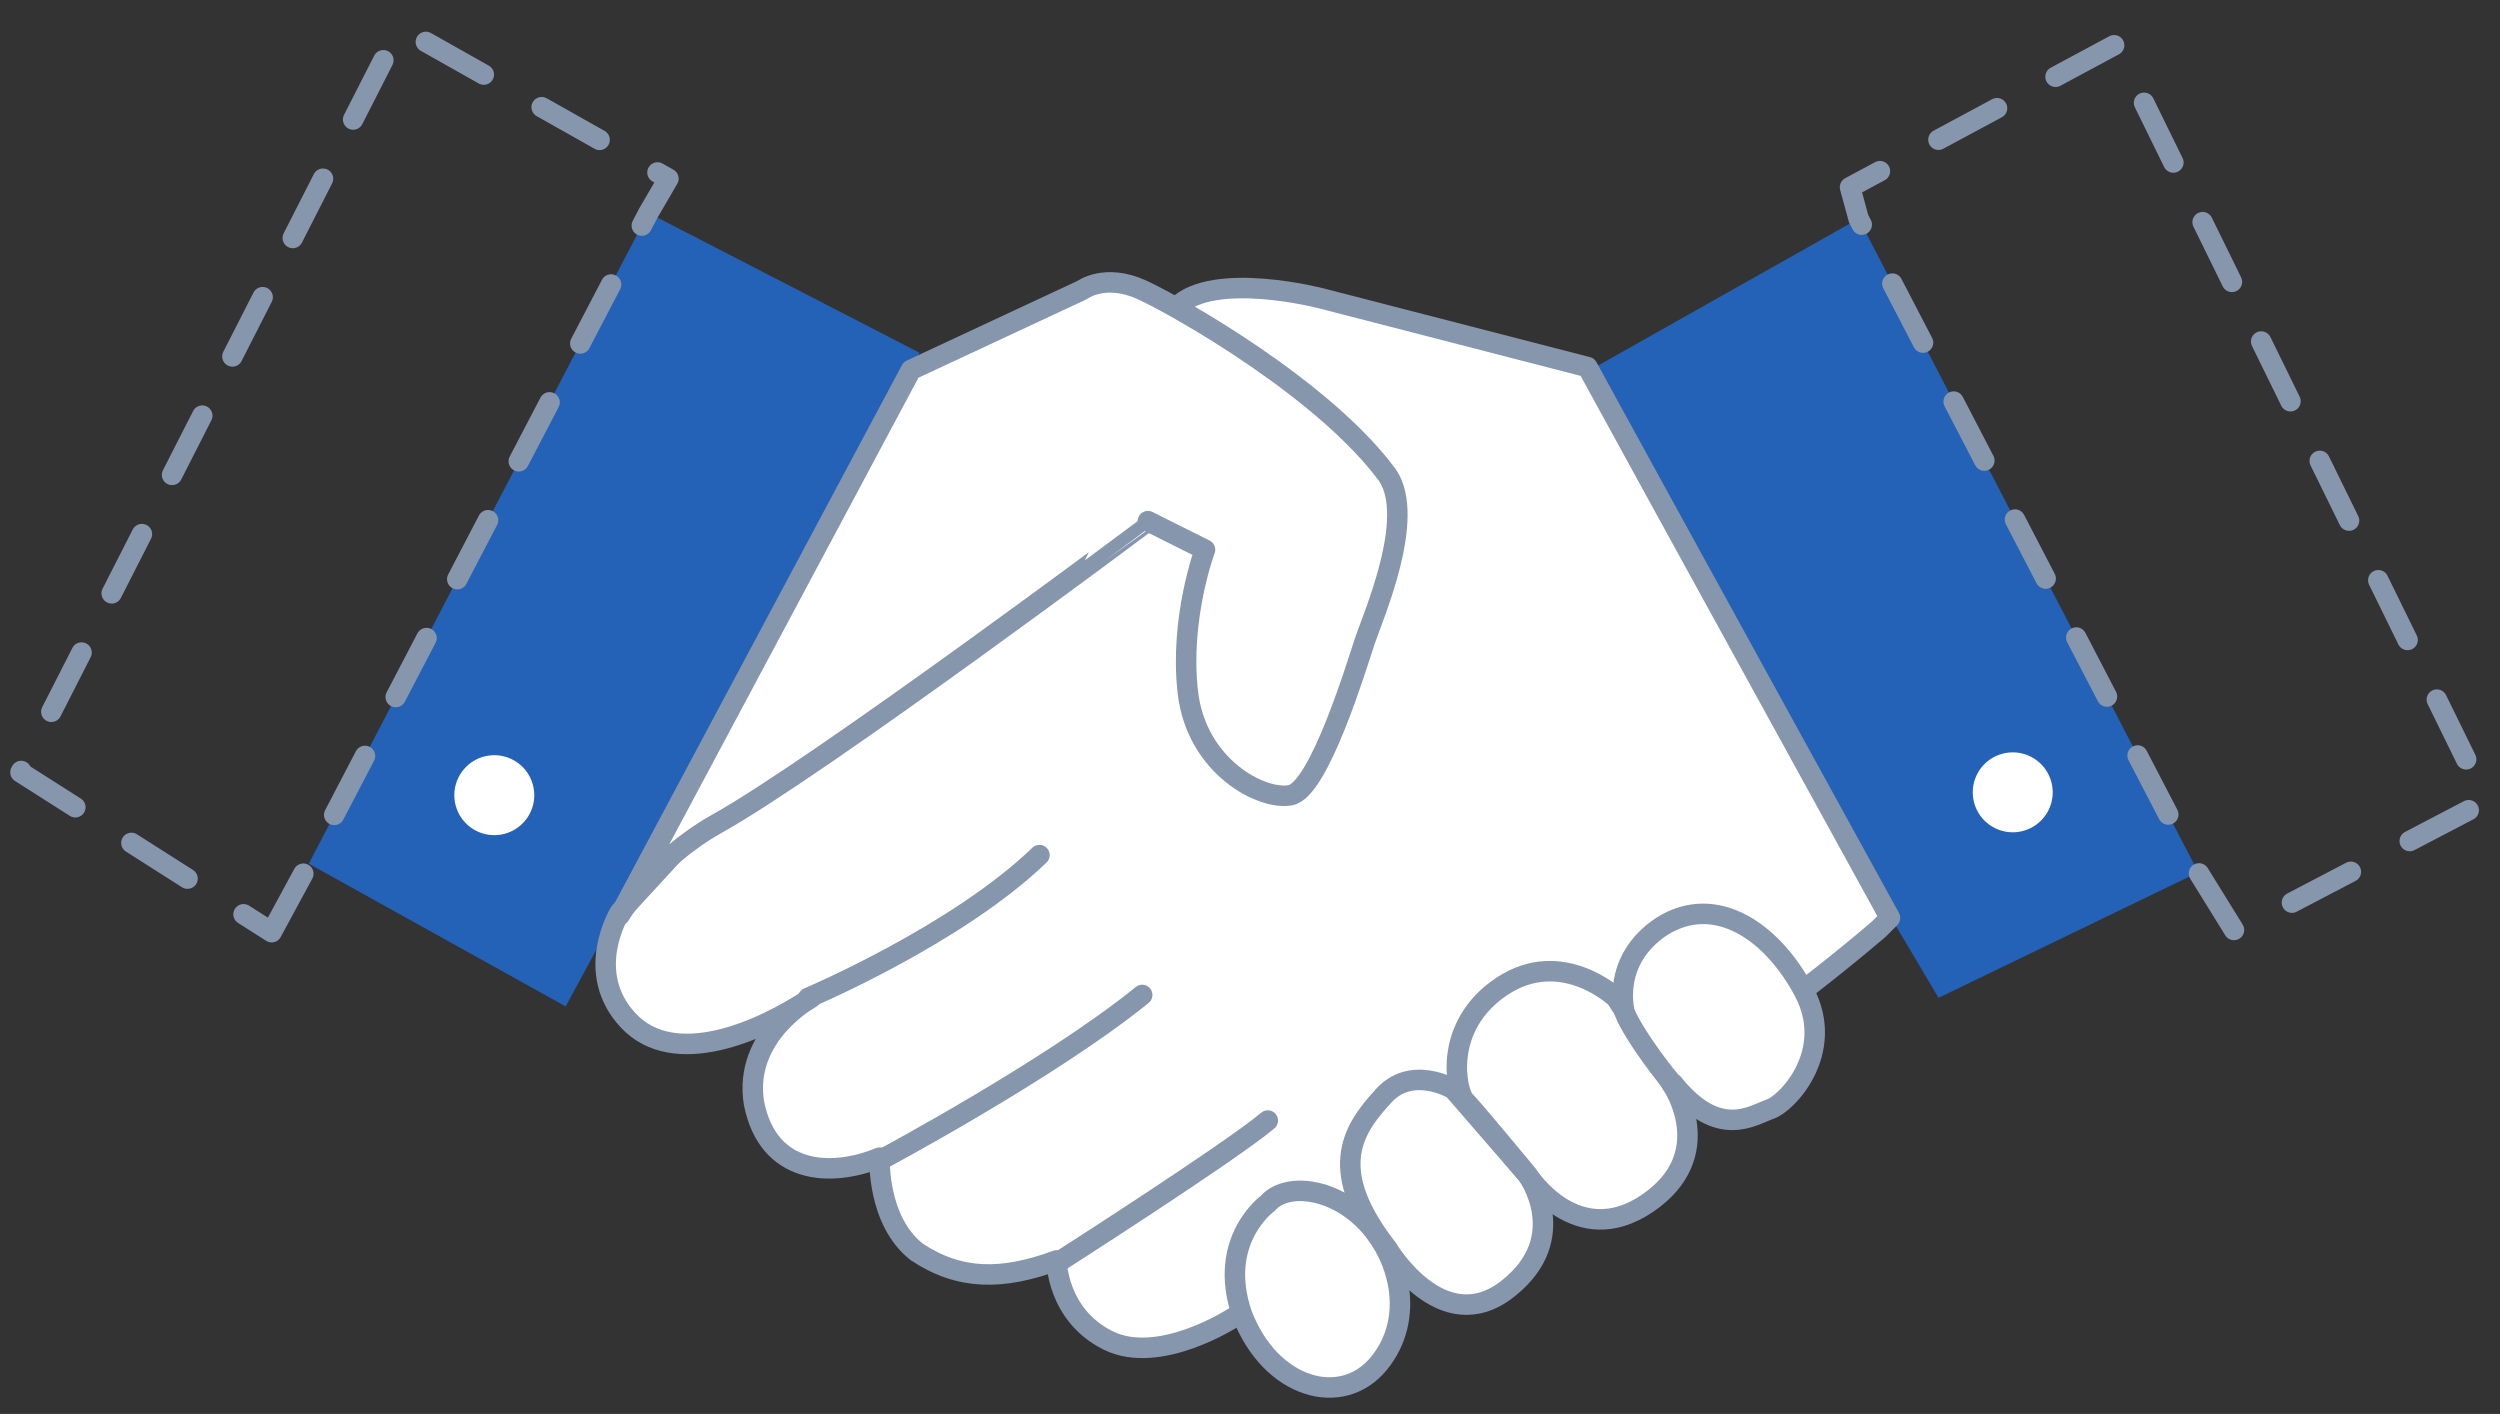
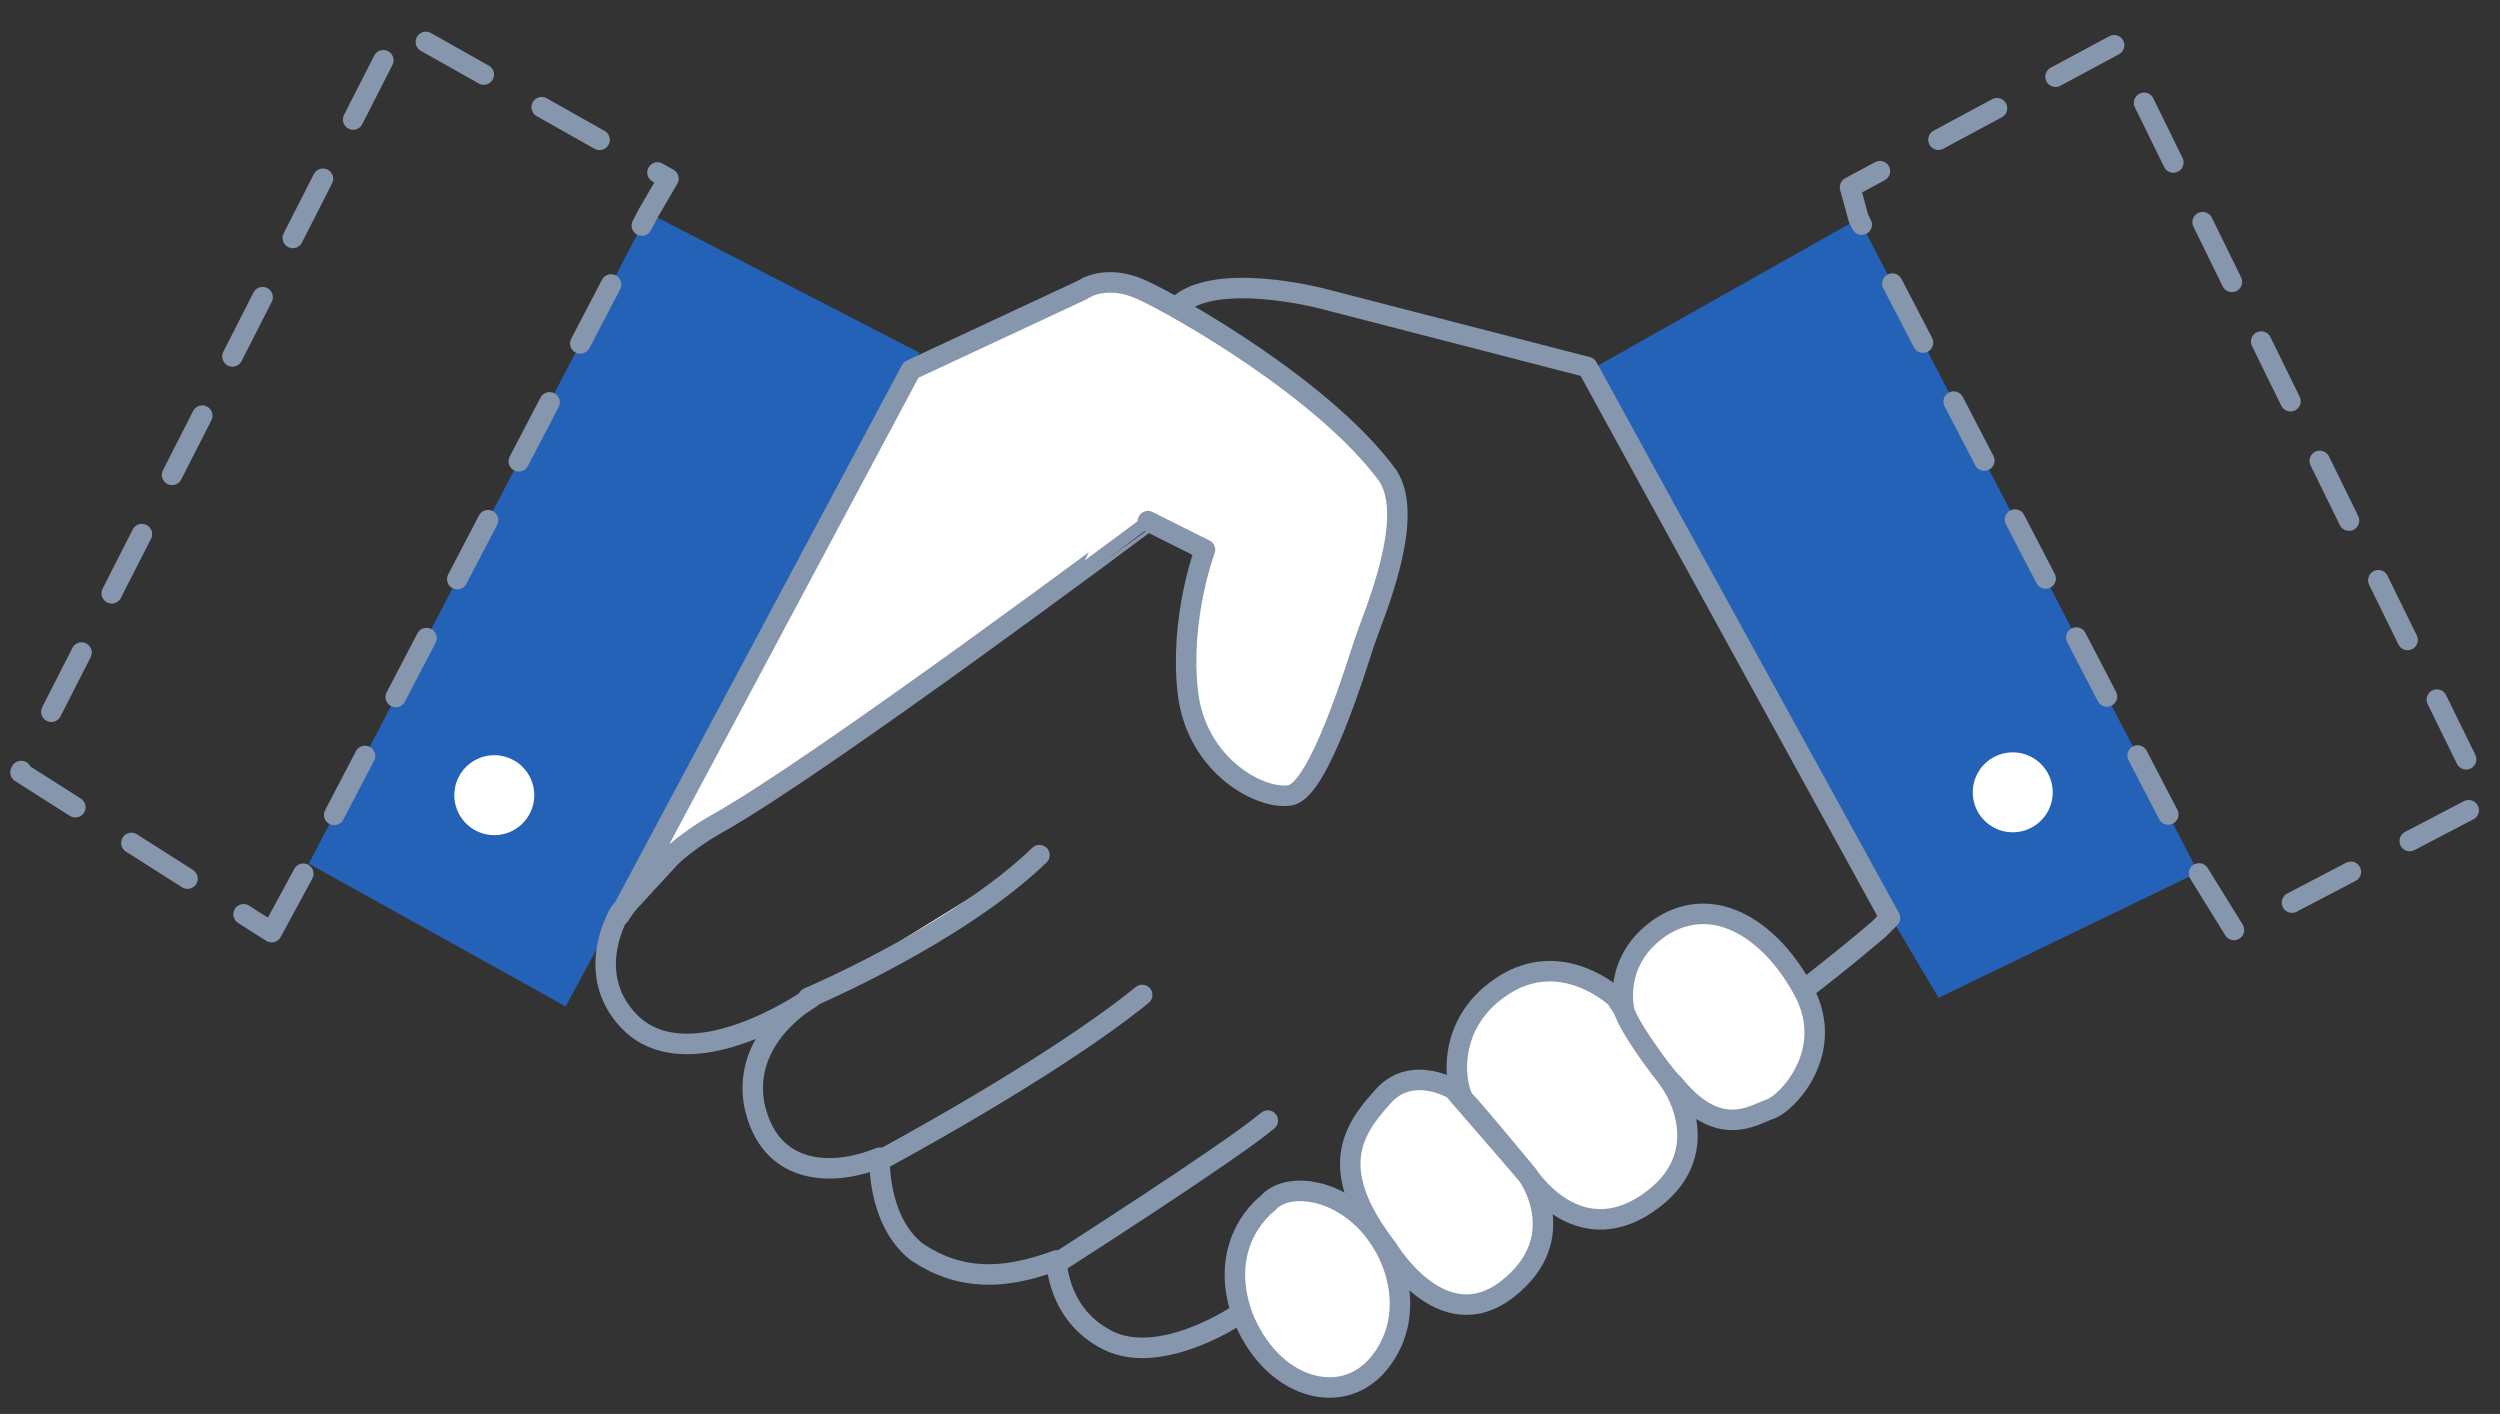
<svg xmlns="http://www.w3.org/2000/svg" width="122" height="69">
  <rect width="100%" height="100%" fill="#333333" stroke="none" />
  <path fill="#2462b7" d="M77.607 18.051L90.7 10.67l16.575 31.897L94.6 48.694l-2.228-3.76zM27.604 49.112l17.271-31.896-13.232-6.825-16.575 31.757z" />
  <path fill="#fff" d="M22.172 38.805a1.95 1.95 0 113.9 0 1.95 1.95 0 01-3.9 0zM96.272 38.666a1.95 1.95 0 113.9 0 1.95 1.95 0 01-3.9 0z" />
  <path fill="none" stroke="#8696ac" stroke-dasharray="3.244 3.244" stroke-linecap="round" stroke-linejoin="round" stroke-miterlimit="50" d="M13.257 45.49v0l1.81-3.342v0L31.644 10.39v0l.975-1.672v0L19.525 1.337v0L1 37.69v0zM90.7 10.67v0l-.418-1.533v0l12.954-6.964v0l18.107 36.91v0l-12.257 6.408v0l-1.81-2.925v0z" />
-   <path fill="#fff" d="M30.25 44.516s-1.81 2.925.418 5.292c2.229 2.368 6.407.558 8.914-1.114 0 0-3.343 1.81-2.785 5.154.696 3.482 3.76 3.621 6.128 2.646 0 0-.14 3.065 1.81 4.597 2.09 1.393 4.18 1.393 6.826.418 0 0 0 2.646 2.507 3.9 2.507 1.253 6.129-1.115 6.129-1.115s17.271-6.825 31.478-18.943l.557-.557S79.975 22.508 77.468 17.912l-12.954-3.343s-5.292-1.393-7.103.418c-1.81 1.95-27.16 29.529-27.16 29.529z" />
  <path fill="none" stroke="#8696ac" stroke-linecap="round" stroke-linejoin="round" stroke-miterlimit="50" d="M30.25 44.516v0s-1.81 2.925.418 5.292c2.229 2.368 6.407.558 8.914-1.114 0 0-3.343 1.81-2.785 5.154.696 3.482 3.76 3.621 6.128 2.646 0 0-.14 3.065 1.81 4.597 2.09 1.393 4.18 1.393 6.826.418 0 0 0 2.646 2.507 3.9 2.507 1.253 6.129-1.115 6.129-1.115v0s17.271-6.825 31.478-18.943l.557-.557v0S79.975 22.508 77.468 17.912l-12.954-3.343v0s-5.292-1.393-7.103.418c-1.81 1.95-27.16 29.529-27.16 29.529v0z" />
  <path fill="#fff" d="M51.56 61.648s8.497-5.432 10.308-6.965" />
  <path fill="none" stroke="#8696ac" stroke-linecap="round" stroke-linejoin="round" stroke-miterlimit="50" d="M51.56 61.648s8.497-5.432 10.308-6.965" />
  <path fill="#fff" d="M42.925 56.634s8.357-4.458 12.814-8.08" />
  <path fill="none" stroke="#8696ac" stroke-linecap="round" stroke-linejoin="round" stroke-miterlimit="50" d="M42.925 56.634s8.357-4.458 12.814-8.08" />
  <path fill="#fff" d="M39.443 48.694s7.243-3.064 11.282-6.964" />
  <path fill="none" stroke="#8696ac" stroke-linecap="round" stroke-linejoin="round" stroke-miterlimit="50" d="M39.443 48.694s7.243-3.064 11.282-6.964" />
  <path fill="#fff" d="M61.868 58.723s-2.507 1.81-1.254 5.432c1.393 3.621 4.875 4.596 6.686 2.368 1.81-2.229.975-5.293-.696-6.964-1.672-1.672-3.9-1.811-4.736-.836z" />
  <path fill="none" stroke="#8696ac" stroke-linecap="round" stroke-linejoin="round" stroke-miterlimit="50" d="M61.868 58.723v0s-2.507 1.81-1.254 5.432c1.393 3.621 4.875 4.596 6.686 2.368 1.81-2.229.975-5.293-.696-6.964-1.672-1.672-3.9-1.811-4.736-.836z" />
  <g>
    <path fill="#fff" d="M67.718 60.951s2.646 4.458 5.85 1.95c3.204-2.507.975-5.571.975-5.571l-3.621-4.179s-2.09-1.253-3.483.418c-1.532 1.672-2.646 3.622.28 7.382z" />
    <path fill="none" stroke="#8696ac" stroke-linecap="round" stroke-linejoin="round" stroke-miterlimit="50" d="M67.718 60.951s2.646 4.458 5.85 1.95c3.204-2.507.975-5.571.975-5.571v0l-3.621-4.179v0s-2.09-1.253-3.483.418c-1.532 1.672-2.646 3.622.28 7.382z" />
  </g>
  <g>
    <path fill="#fff" d="M81.647 53.012l-2.786-4.318s-2.646-2.507-5.572-.557c-2.925 1.95-2.228 5.154-1.81 5.572.418.417 3.064 3.62 3.064 3.62s2.368 3.762 5.85 1.394c3.482-2.368 1.254-5.71 1.254-5.71z" />
    <path fill="none" stroke="#8696ac" stroke-linecap="round" stroke-linejoin="round" stroke-miterlimit="50" d="M81.647 53.012v0l-2.786-4.318v0s-2.646-2.507-5.572-.557c-2.925 1.95-2.228 5.154-1.81 5.572.418.417 3.064 3.62 3.064 3.62v0s2.368 3.762 5.85 1.394c3.482-2.368 1.254-5.71 1.254-5.71v0z" />
  </g>
  <g>
    <path fill="#fff" d="M79.279 49.39s-.697-2.507 1.81-4.178c2.647-1.671 5.433.279 6.965 3.204 1.532 2.925-.836 5.432-1.672 5.71-.835.279-2.507 1.533-4.735-1.253 0 .14-1.95-2.368-2.368-3.482z" />
    <path fill="none" stroke="#8696ac" stroke-linecap="round" stroke-linejoin="round" stroke-miterlimit="50" d="M79.279 49.39s-.697-2.507 1.81-4.178c2.647-1.671 5.433.279 6.965 3.204 1.532 2.925-.836 5.432-1.672 5.71-.835.279-2.507 1.533-4.735-1.253 0 .14-1.95-2.368-2.368-3.482z" />
  </g>
  <g>
    <path fill="#fff" d="M44.457 18.051l8.357-3.9s1.115-.835 2.925 0c1.811.836 8.915 4.875 11.98 9.054 1.392 2.09-.697 6.825-1.115 8.078-.418 1.254-2.229 7.243-3.622 7.522-1.393.278-4.596-1.393-5.014-5.014-.418-3.622.836-6.965.836-6.965l-2.786-1.393S40 37.412 34.986 40.198c-3.204 1.81-4.736 4.457-4.736 4.457z" />
    <path fill="none" stroke="#8696ac" stroke-linecap="round" stroke-linejoin="round" stroke-miterlimit="50" d="M44.457 18.051v0l8.357-3.9v0s1.115-.835 2.925 0c1.811.836 8.915 4.875 11.98 9.054 1.392 2.09-.697 6.825-1.115 8.078-.418 1.254-2.229 7.243-3.622 7.522-1.393.278-4.596-1.393-5.014-5.014-.418-3.622.836-6.965.836-6.965v0l-2.786-1.393v0S40 37.412 34.986 40.198c-3.204 1.81-4.736 4.457-4.736 4.457v0z" />
  </g>
</svg>